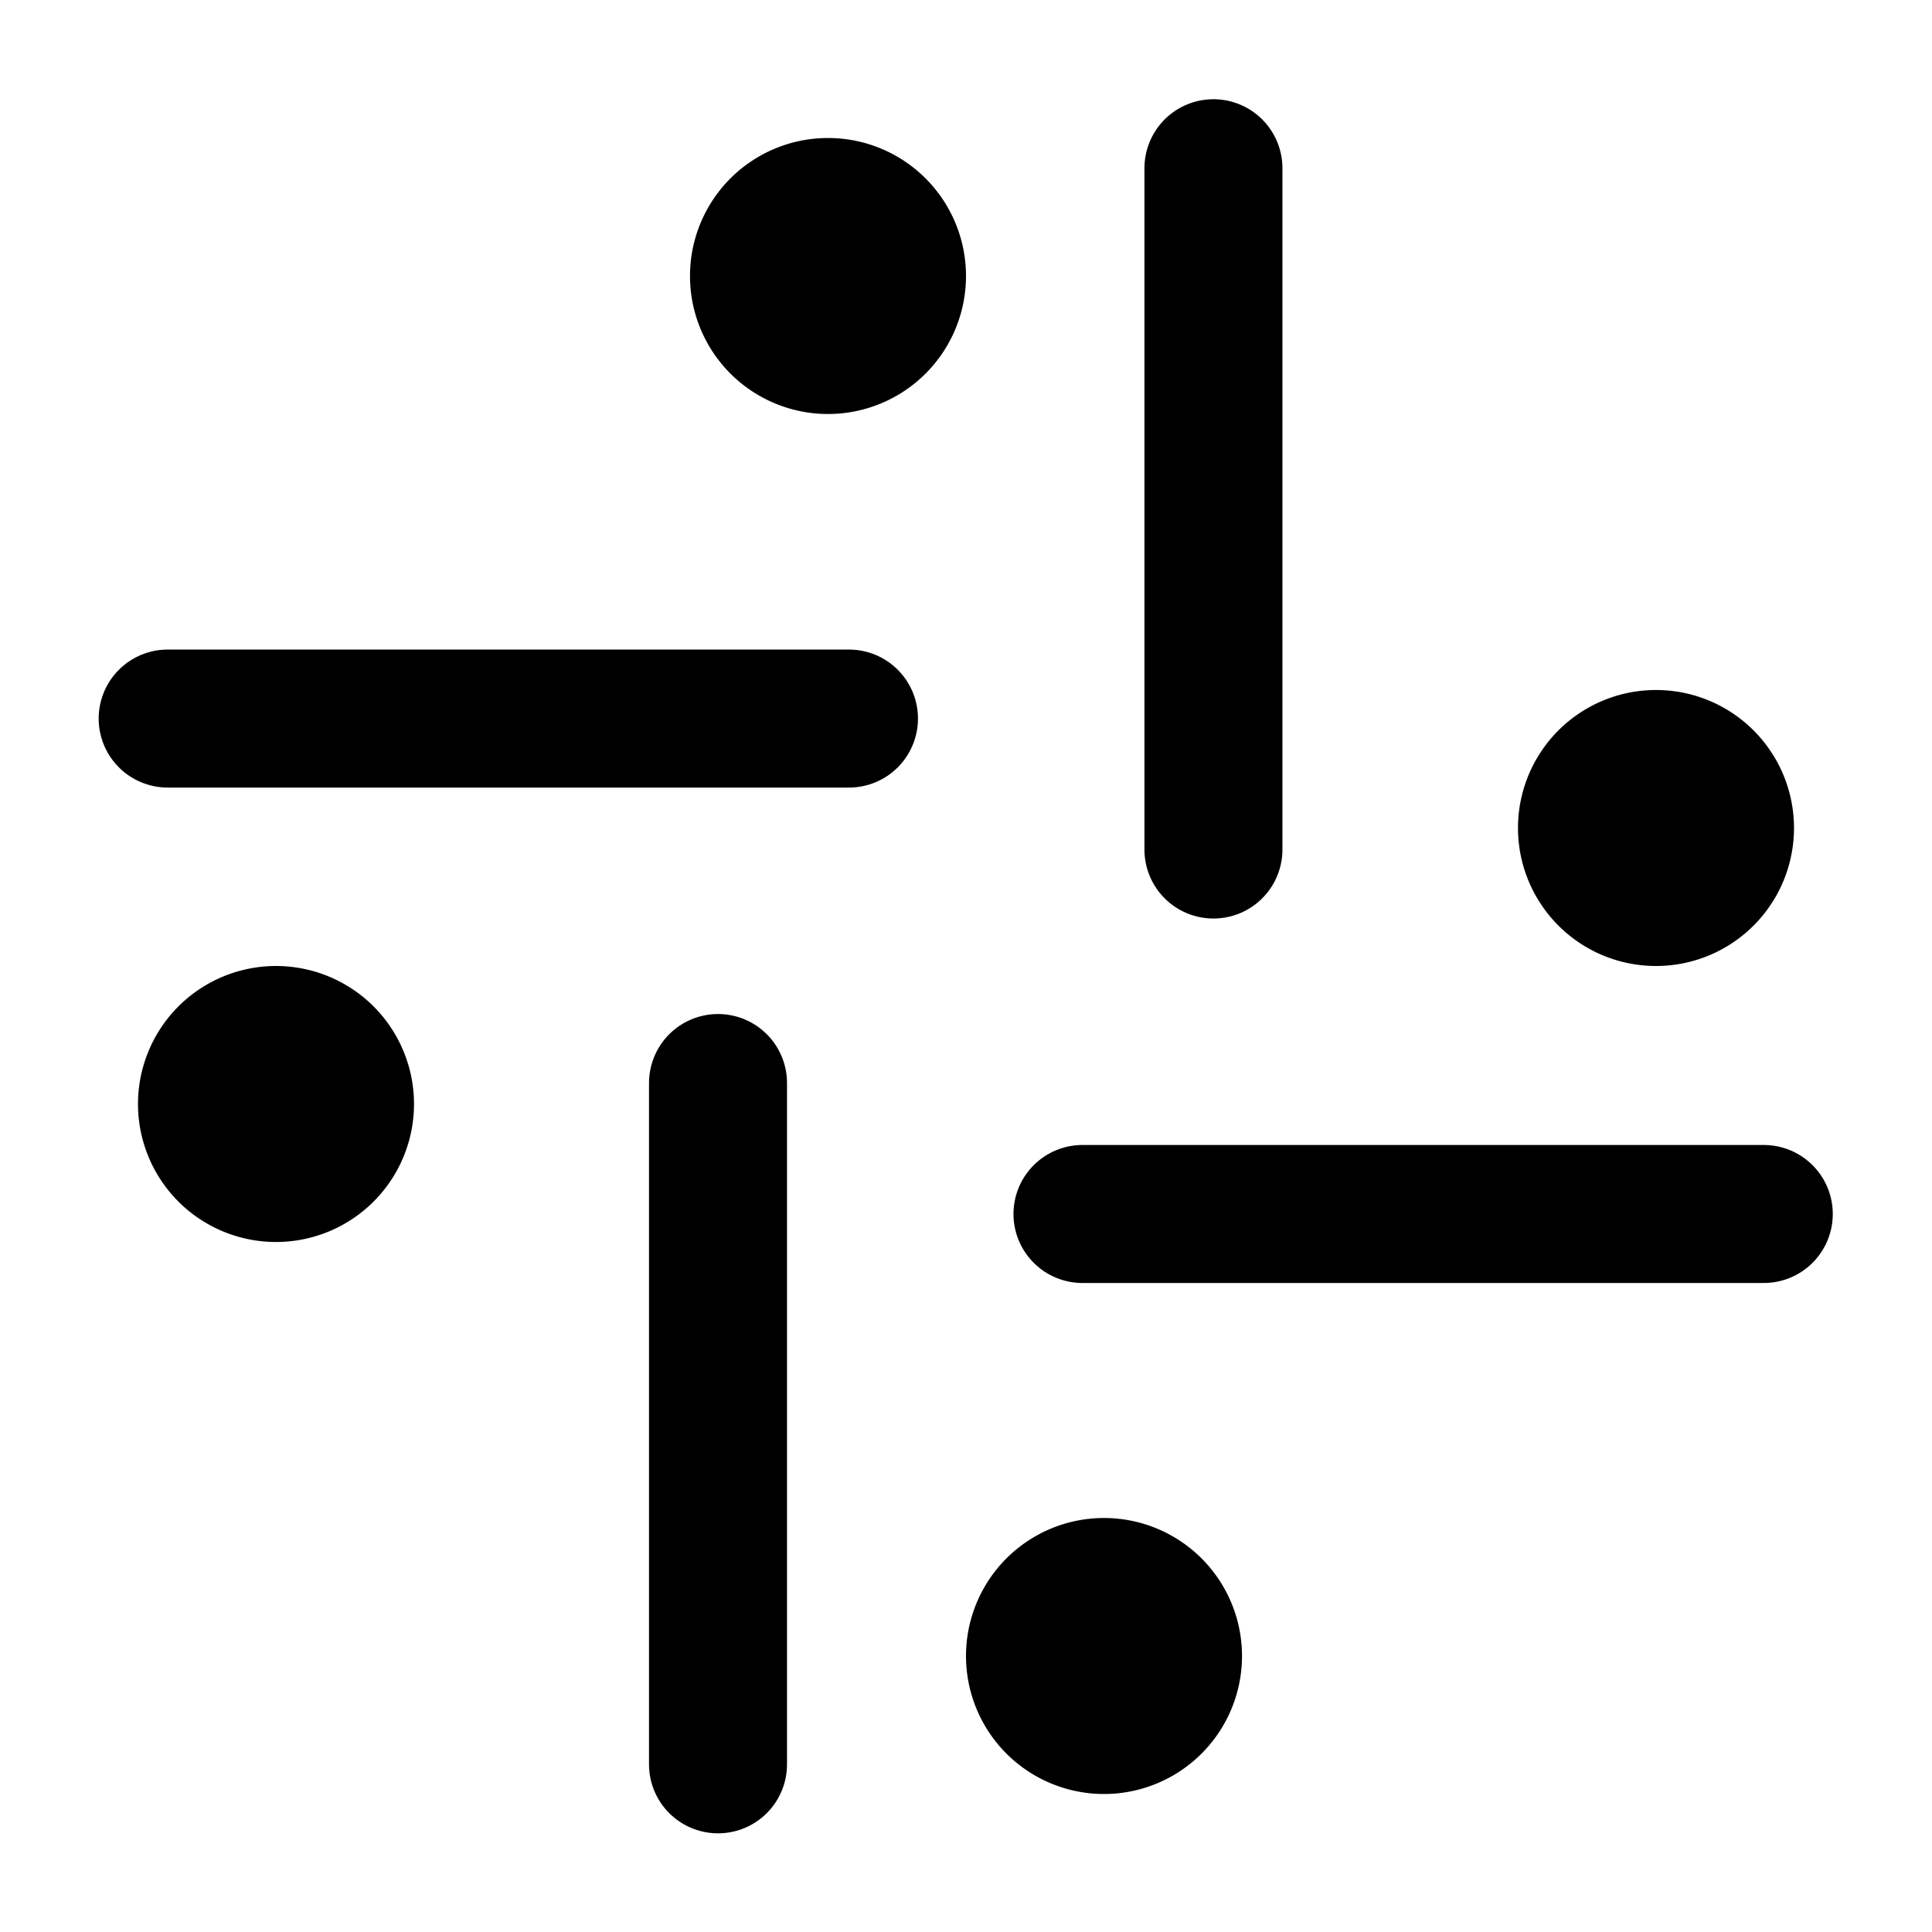
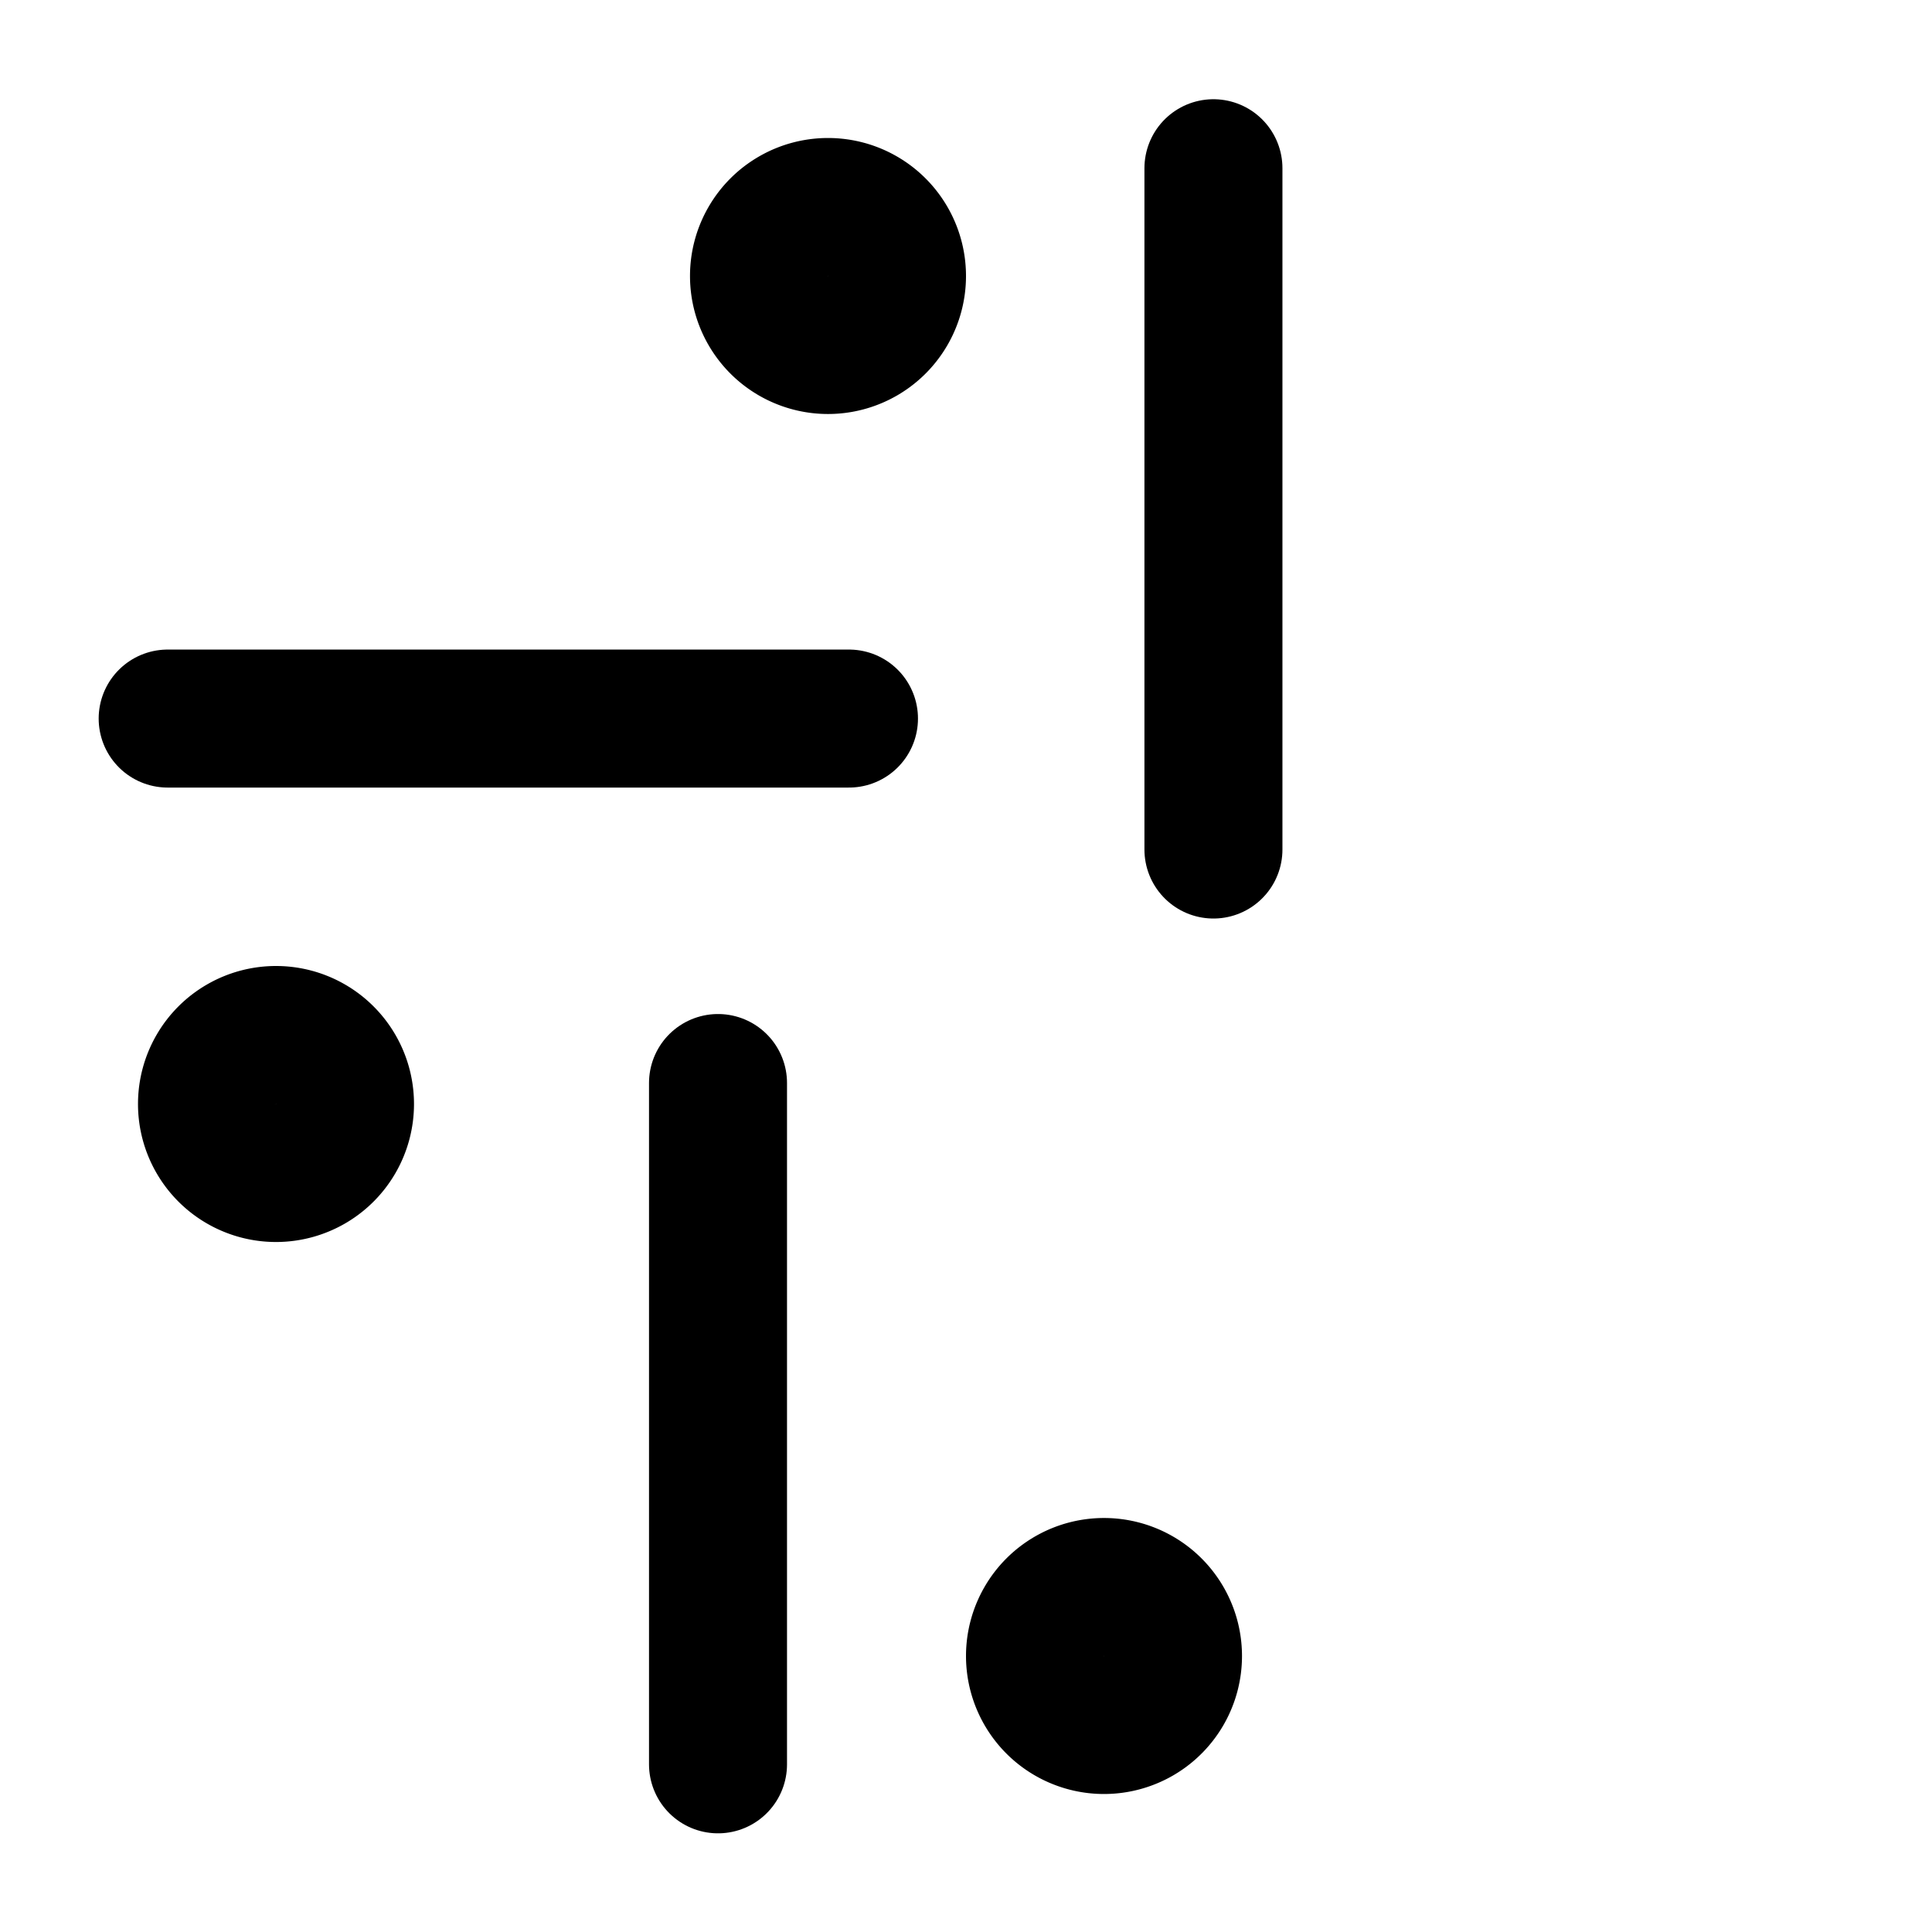
<svg xmlns="http://www.w3.org/2000/svg" fill="none" viewBox="0 0 14 14" id="Slack--Streamline-Core">
  <desc>
    Slack Streamline Icon: https://streamlinehq.com
  </desc>
  <g id="slack">
    <path id="Ellipse 1136" stroke="#000000" d="M5.5 2a0.5 0.5 0 1 0 1 0 0.5 0.5 0 1 0 -1 0" stroke-width="1" />
-     <path id="Ellipse 1137" stroke="#000000" d="M11.5 6a0.5 0.5 0 1 0 1 0 0.5 0.5 0 1 0 -1 0" stroke-width="1" />
    <path id="Ellipse 1138" stroke="#000000" d="M7.5 12a0.5 0.5 0 1 0 1 0 0.5 0.5 0 1 0 -1 0" stroke-width="1" />
    <path id="Ellipse 1139" stroke="#000000" d="M1.5 8a0.5 0.5 0 1 0 1 0 0.5 0.5 0 1 0 -1 0" stroke-width="1" />
    <path id="Vector 588" stroke="#000000" stroke-linecap="round" stroke-linejoin="round" d="M8.793 1.219v4.937" stroke-width="1" />
    <path id="Vector 589" stroke="#000000" stroke-linecap="round" stroke-linejoin="round" d="M5.203 7.848v4.937" stroke-width="1" />
    <path id="Vector 590" stroke="#000000" stroke-linecap="round" stroke-linejoin="round" d="M1.215 5.207h4.937" stroke-width="1" />
-     <path id="Vector 591" stroke="#000000" stroke-linecap="round" stroke-linejoin="round" d="M7.844 8.797h4.937" stroke-width="1" />
  </g>
</svg>